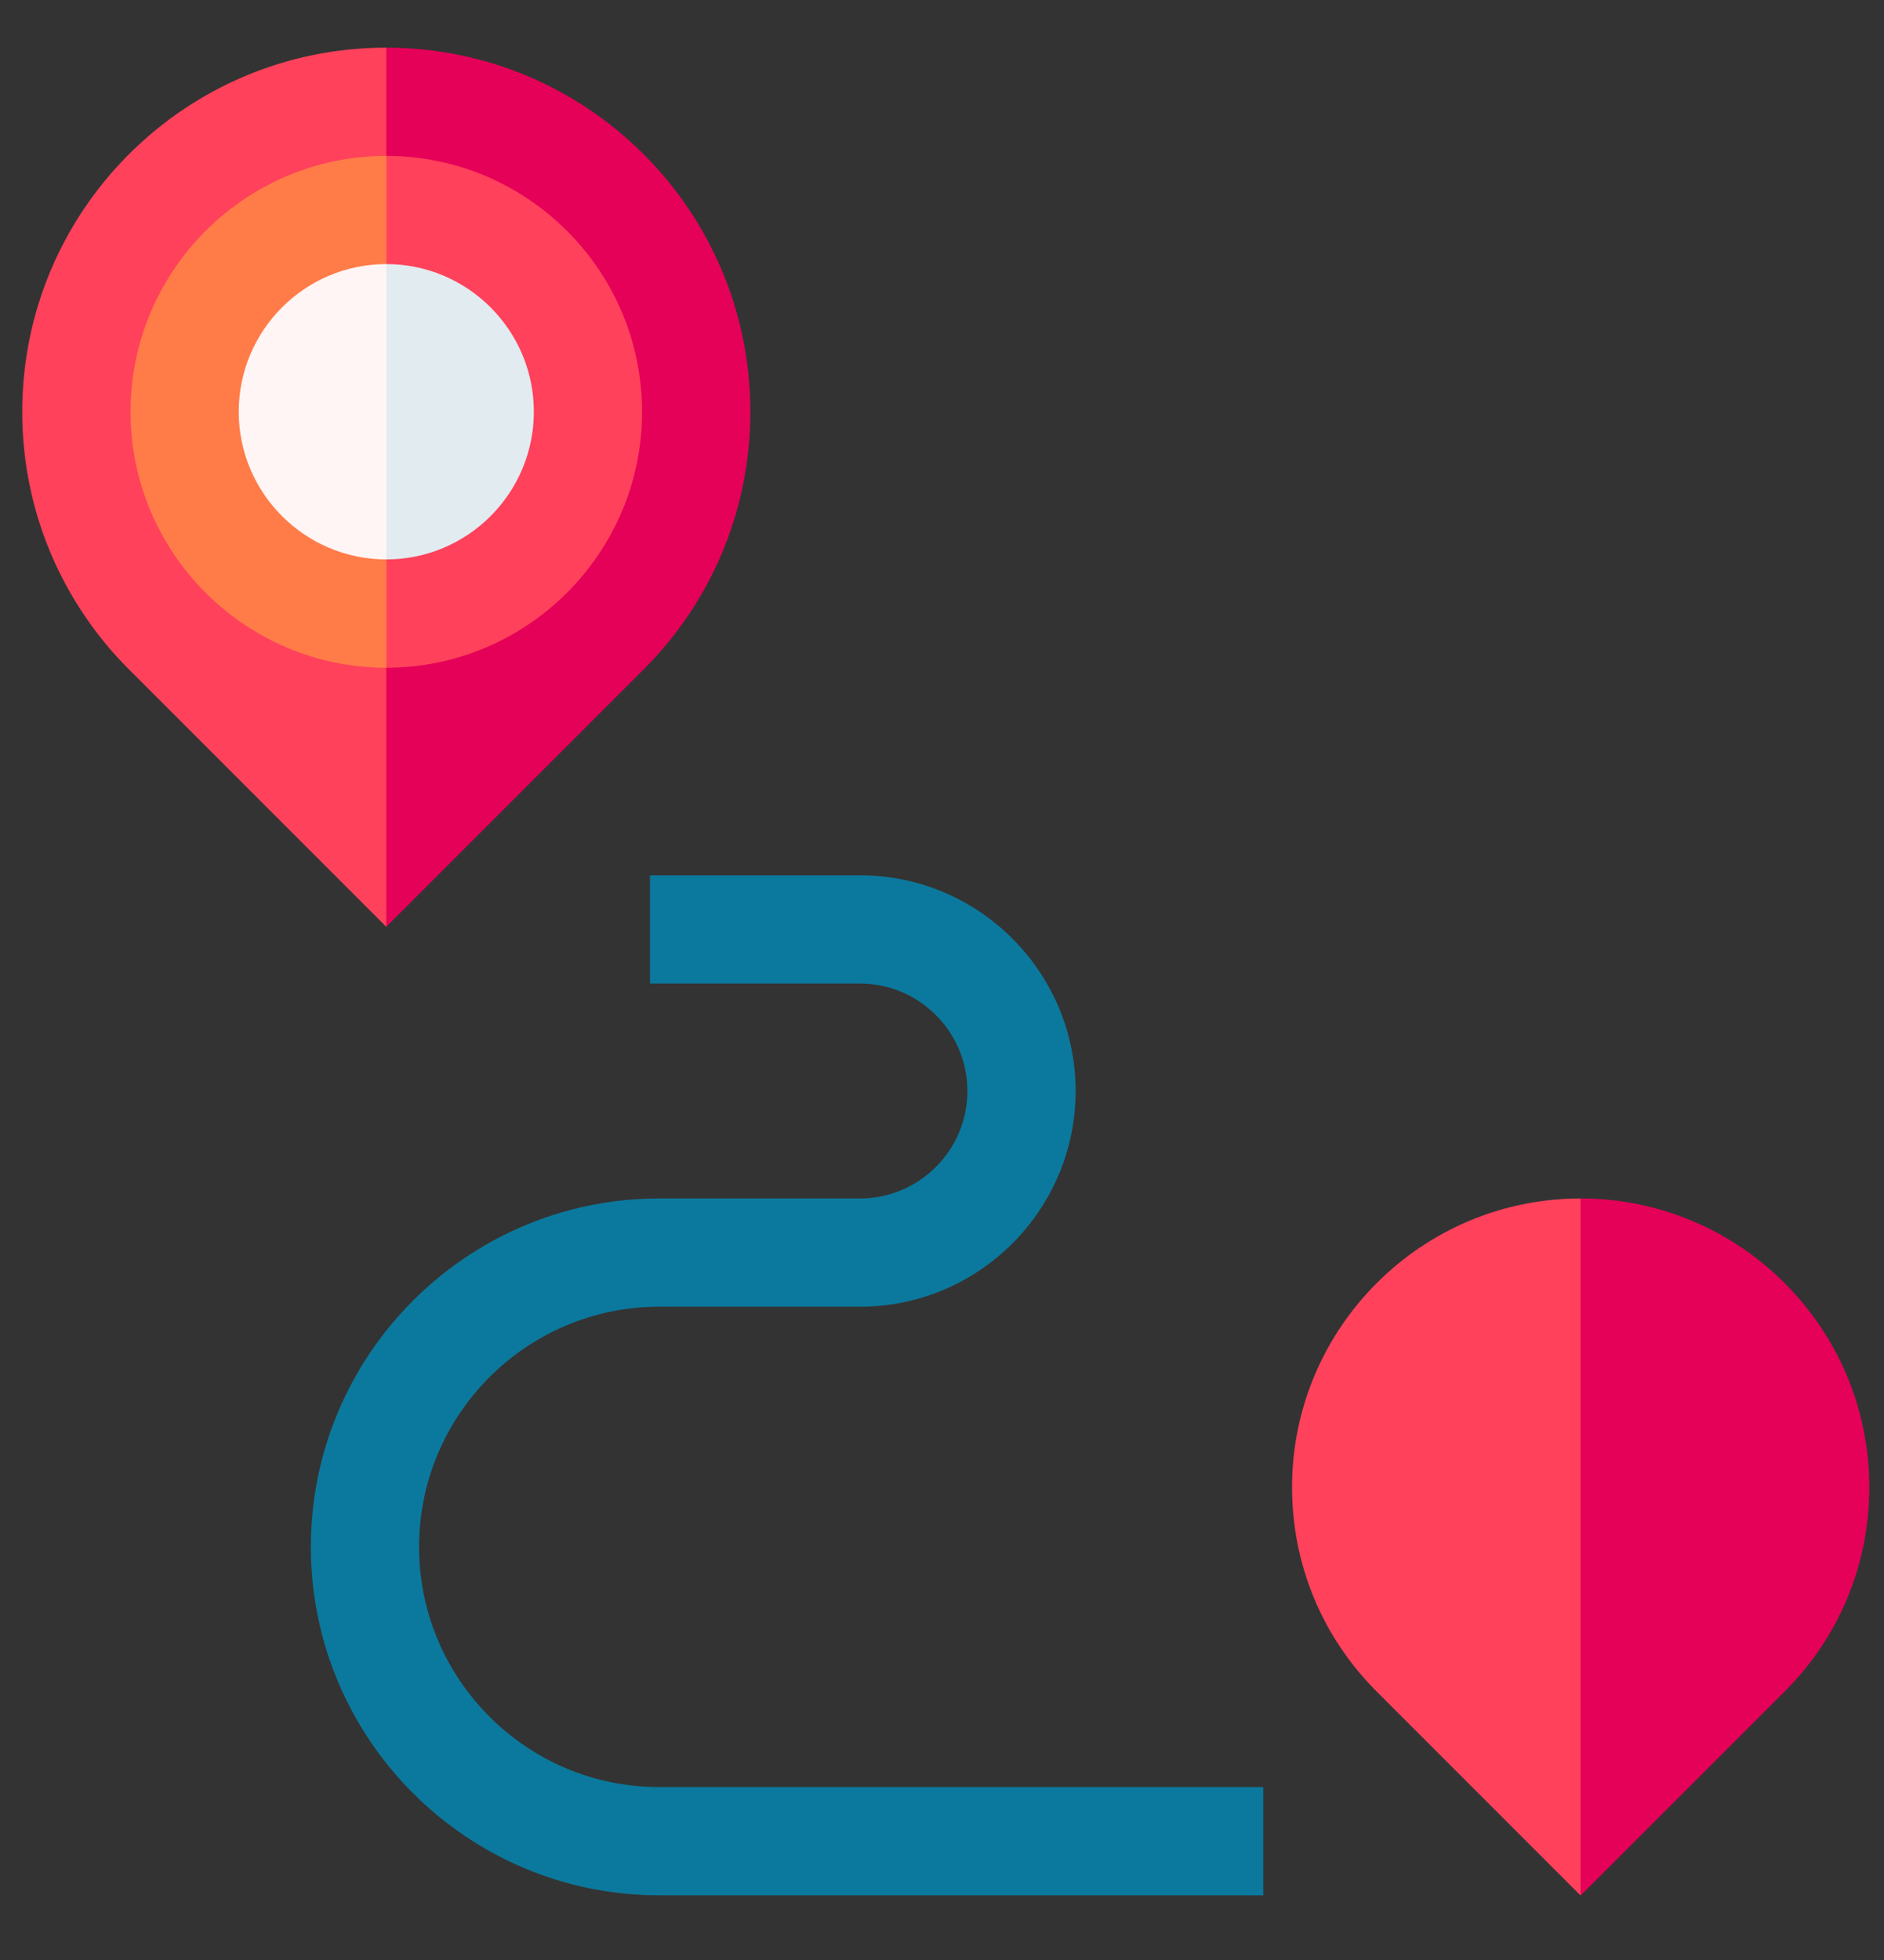
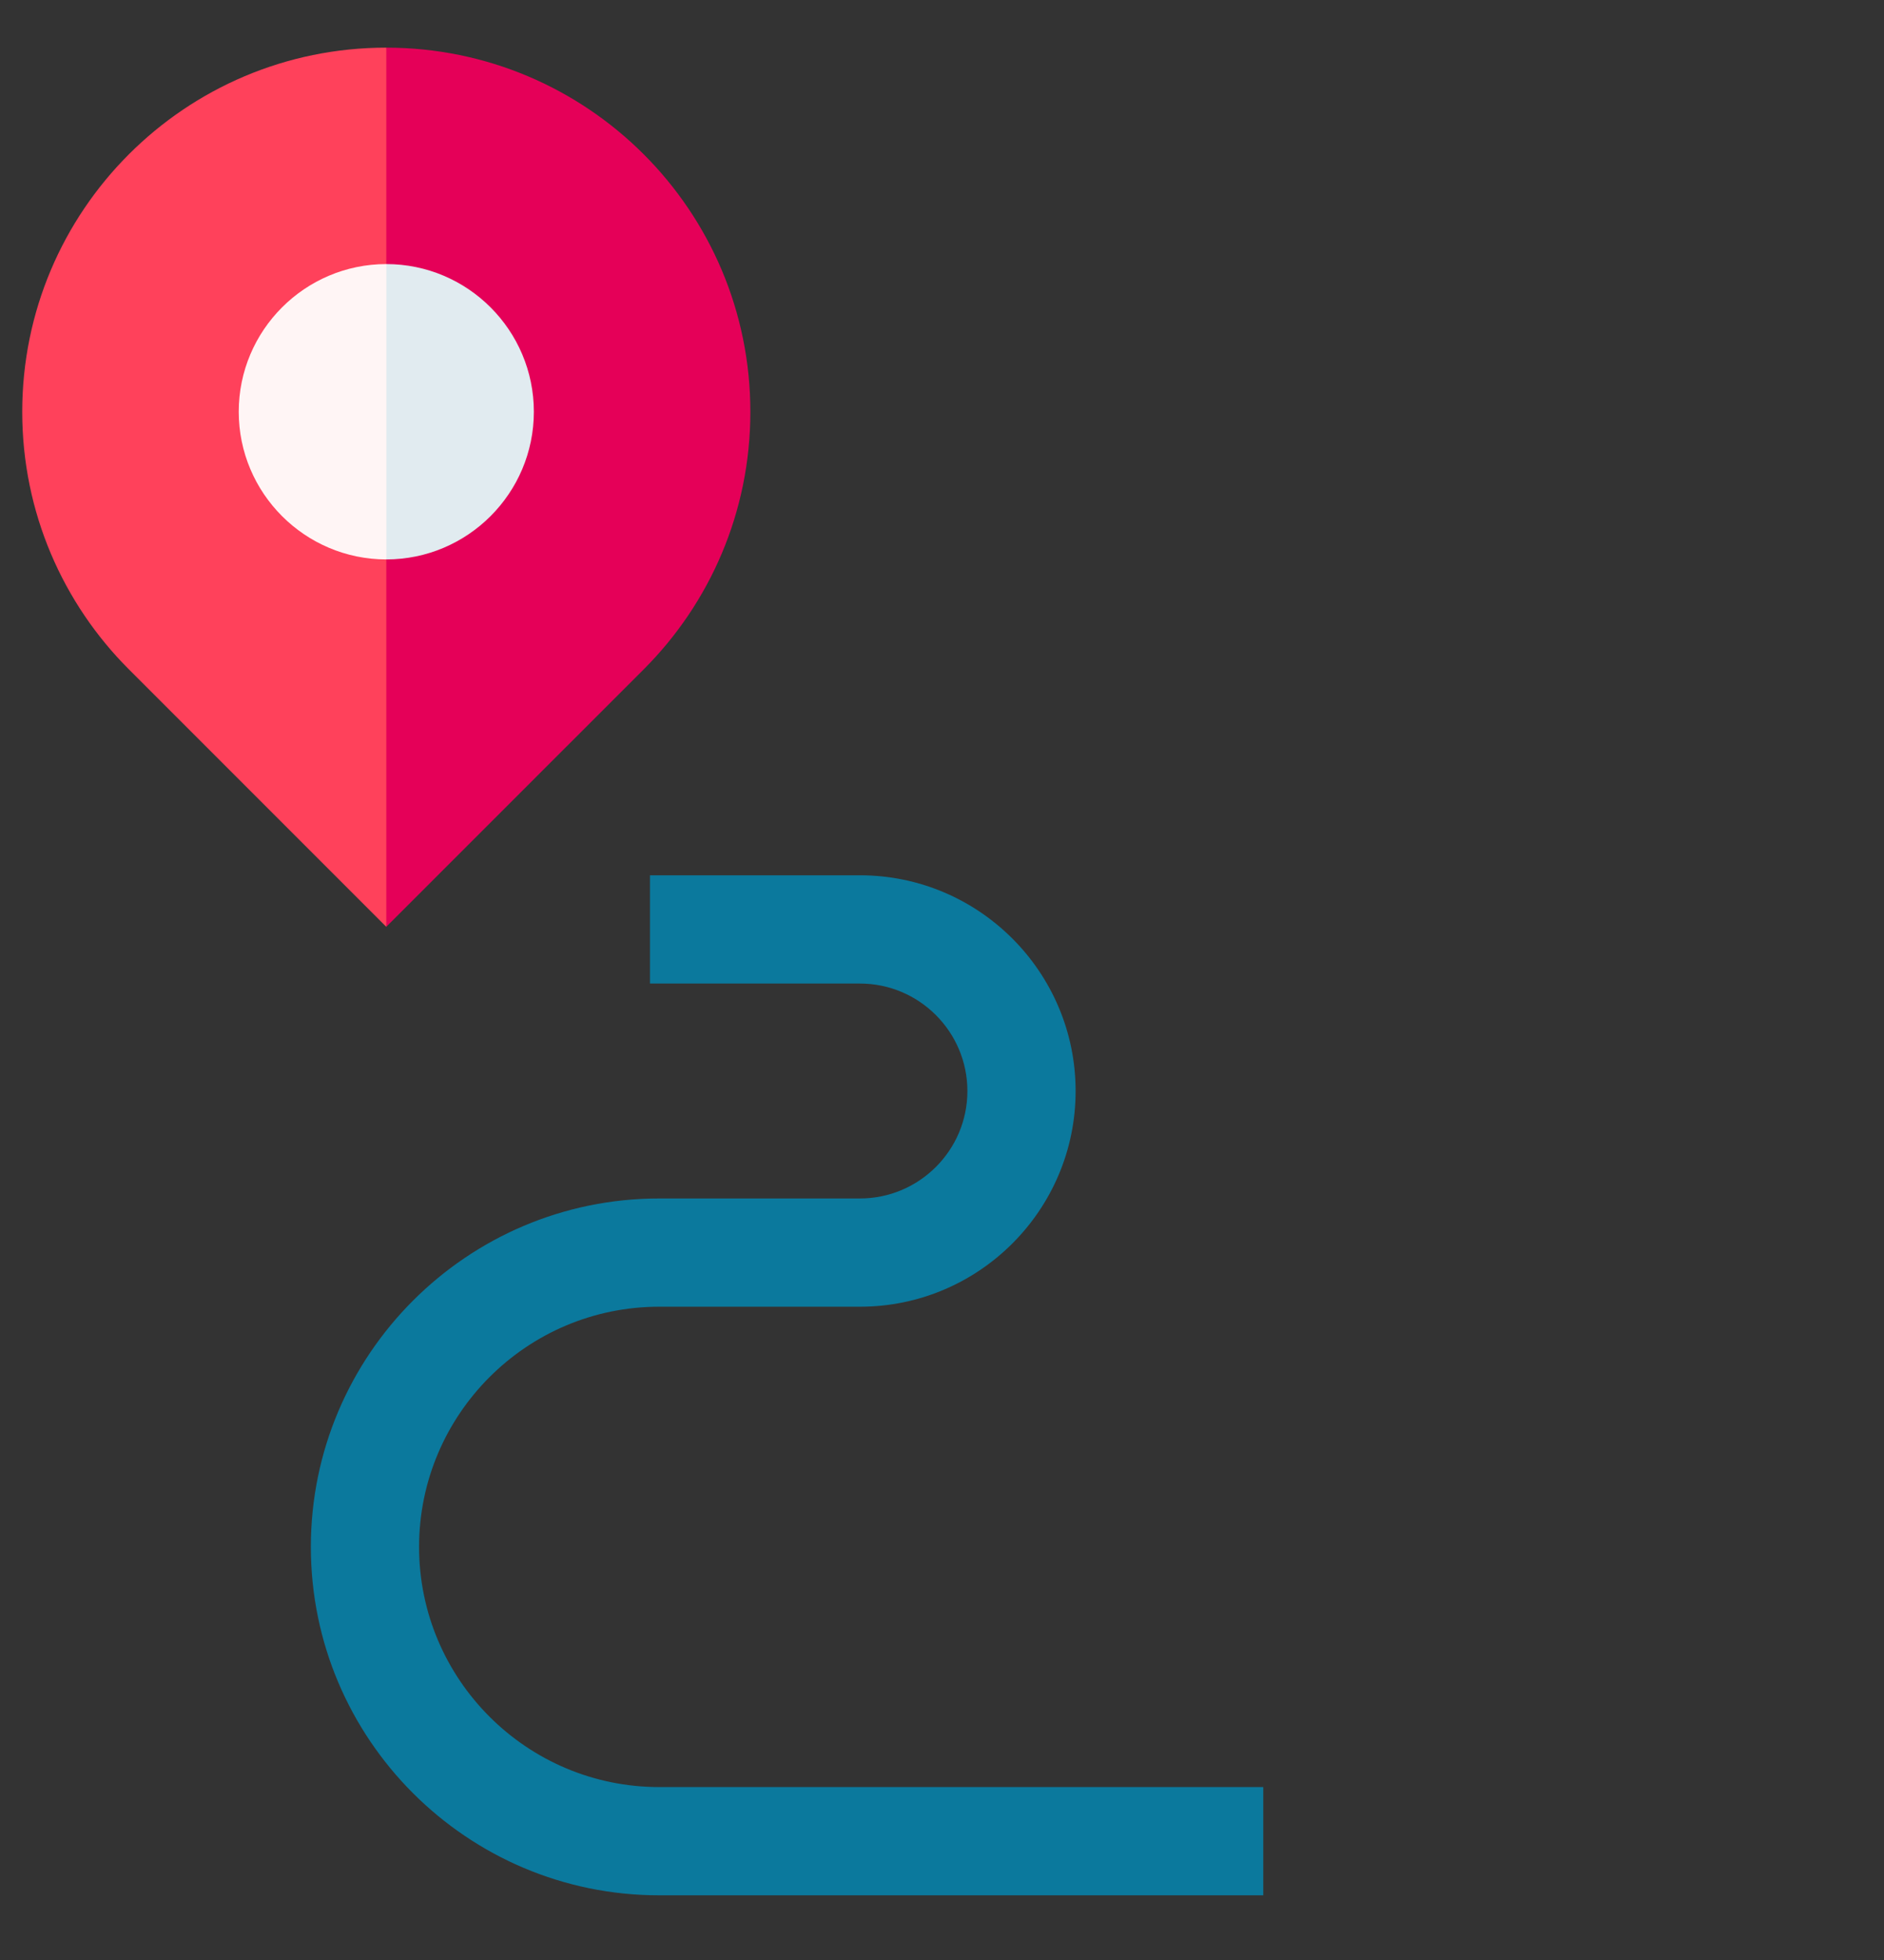
<svg xmlns="http://www.w3.org/2000/svg" width="25" height="26" viewBox="0 0 25 26" fill="none">
  <rect x="0" y="0" width="25" height="26" fill="#333333" stroke="none" />
  <g clip-path="url(#clip0_978_11928)">
    <path d="M16.763 25.142H8.747C6.198 25.142 4.125 23.069 4.125 20.52C4.125 17.972 6.198 15.898 8.747 15.898H11.411C12.197 15.898 12.837 15.259 12.837 14.473C12.837 13.687 12.197 13.047 11.411 13.047H8.625V11.611H11.411C12.989 11.611 14.273 12.895 14.273 14.473C14.273 16.051 12.989 17.334 11.411 17.334H8.747C6.99 17.334 5.561 18.764 5.561 20.52C5.561 22.277 6.99 23.706 8.747 23.706H16.763V25.142Z" fill="#0B799D" />
    <path d="M5.125 0.632L4.168 5.463L5.125 12.295L8.542 8.879C9.416 8.005 9.957 6.797 9.957 5.463C9.957 2.795 7.794 0.632 5.125 0.632Z" fill="#E50058" />
    <path d="M0.295 5.463C0.295 6.797 0.836 8.005 1.71 8.879L5.126 12.295V0.632C2.458 0.632 0.295 2.795 0.295 5.463Z" fill="#FF415B" />
-     <path d="M5.125 2.068L4.168 5.463L5.125 8.858C6.997 8.858 8.52 7.335 8.52 5.463C8.52 3.591 6.997 2.068 5.125 2.068Z" fill="#FF415B" />
-     <path d="M1.732 5.463C1.732 7.335 3.255 8.858 5.127 8.858V2.068C3.255 2.068 1.732 3.591 1.732 5.463Z" fill="#FF7C48" />
    <path d="M7.084 5.462C7.084 4.382 6.206 3.503 5.125 3.503L4.168 5.462L5.125 7.421C6.206 7.421 7.084 6.542 7.084 5.462Z" fill="#E1EBF0" />
    <path d="M3.168 5.462C3.168 6.542 4.047 7.421 5.127 7.421V3.503C4.047 3.503 3.168 4.382 3.168 5.462Z" fill="#FFF5F5" />
-     <path d="M20.975 15.898L20.018 20.522L20.975 25.145L23.683 22.437C24.407 21.713 24.805 20.751 24.805 19.728C24.805 17.617 23.087 15.898 20.975 15.898Z" fill="#E50058" />
-     <path d="M17.145 19.728C17.145 20.751 17.543 21.713 18.266 22.437L20.974 25.145V15.898C18.863 15.898 17.145 17.617 17.145 19.728Z" fill="#FF415B" />
  </g>
  <defs>
    <clipPath id="clip0_978_11928">
      <rect width="24.513" height="24.513" fill="white" transform="translate(0.293 0.632)" />
    </clipPath>
  </defs>
</svg>